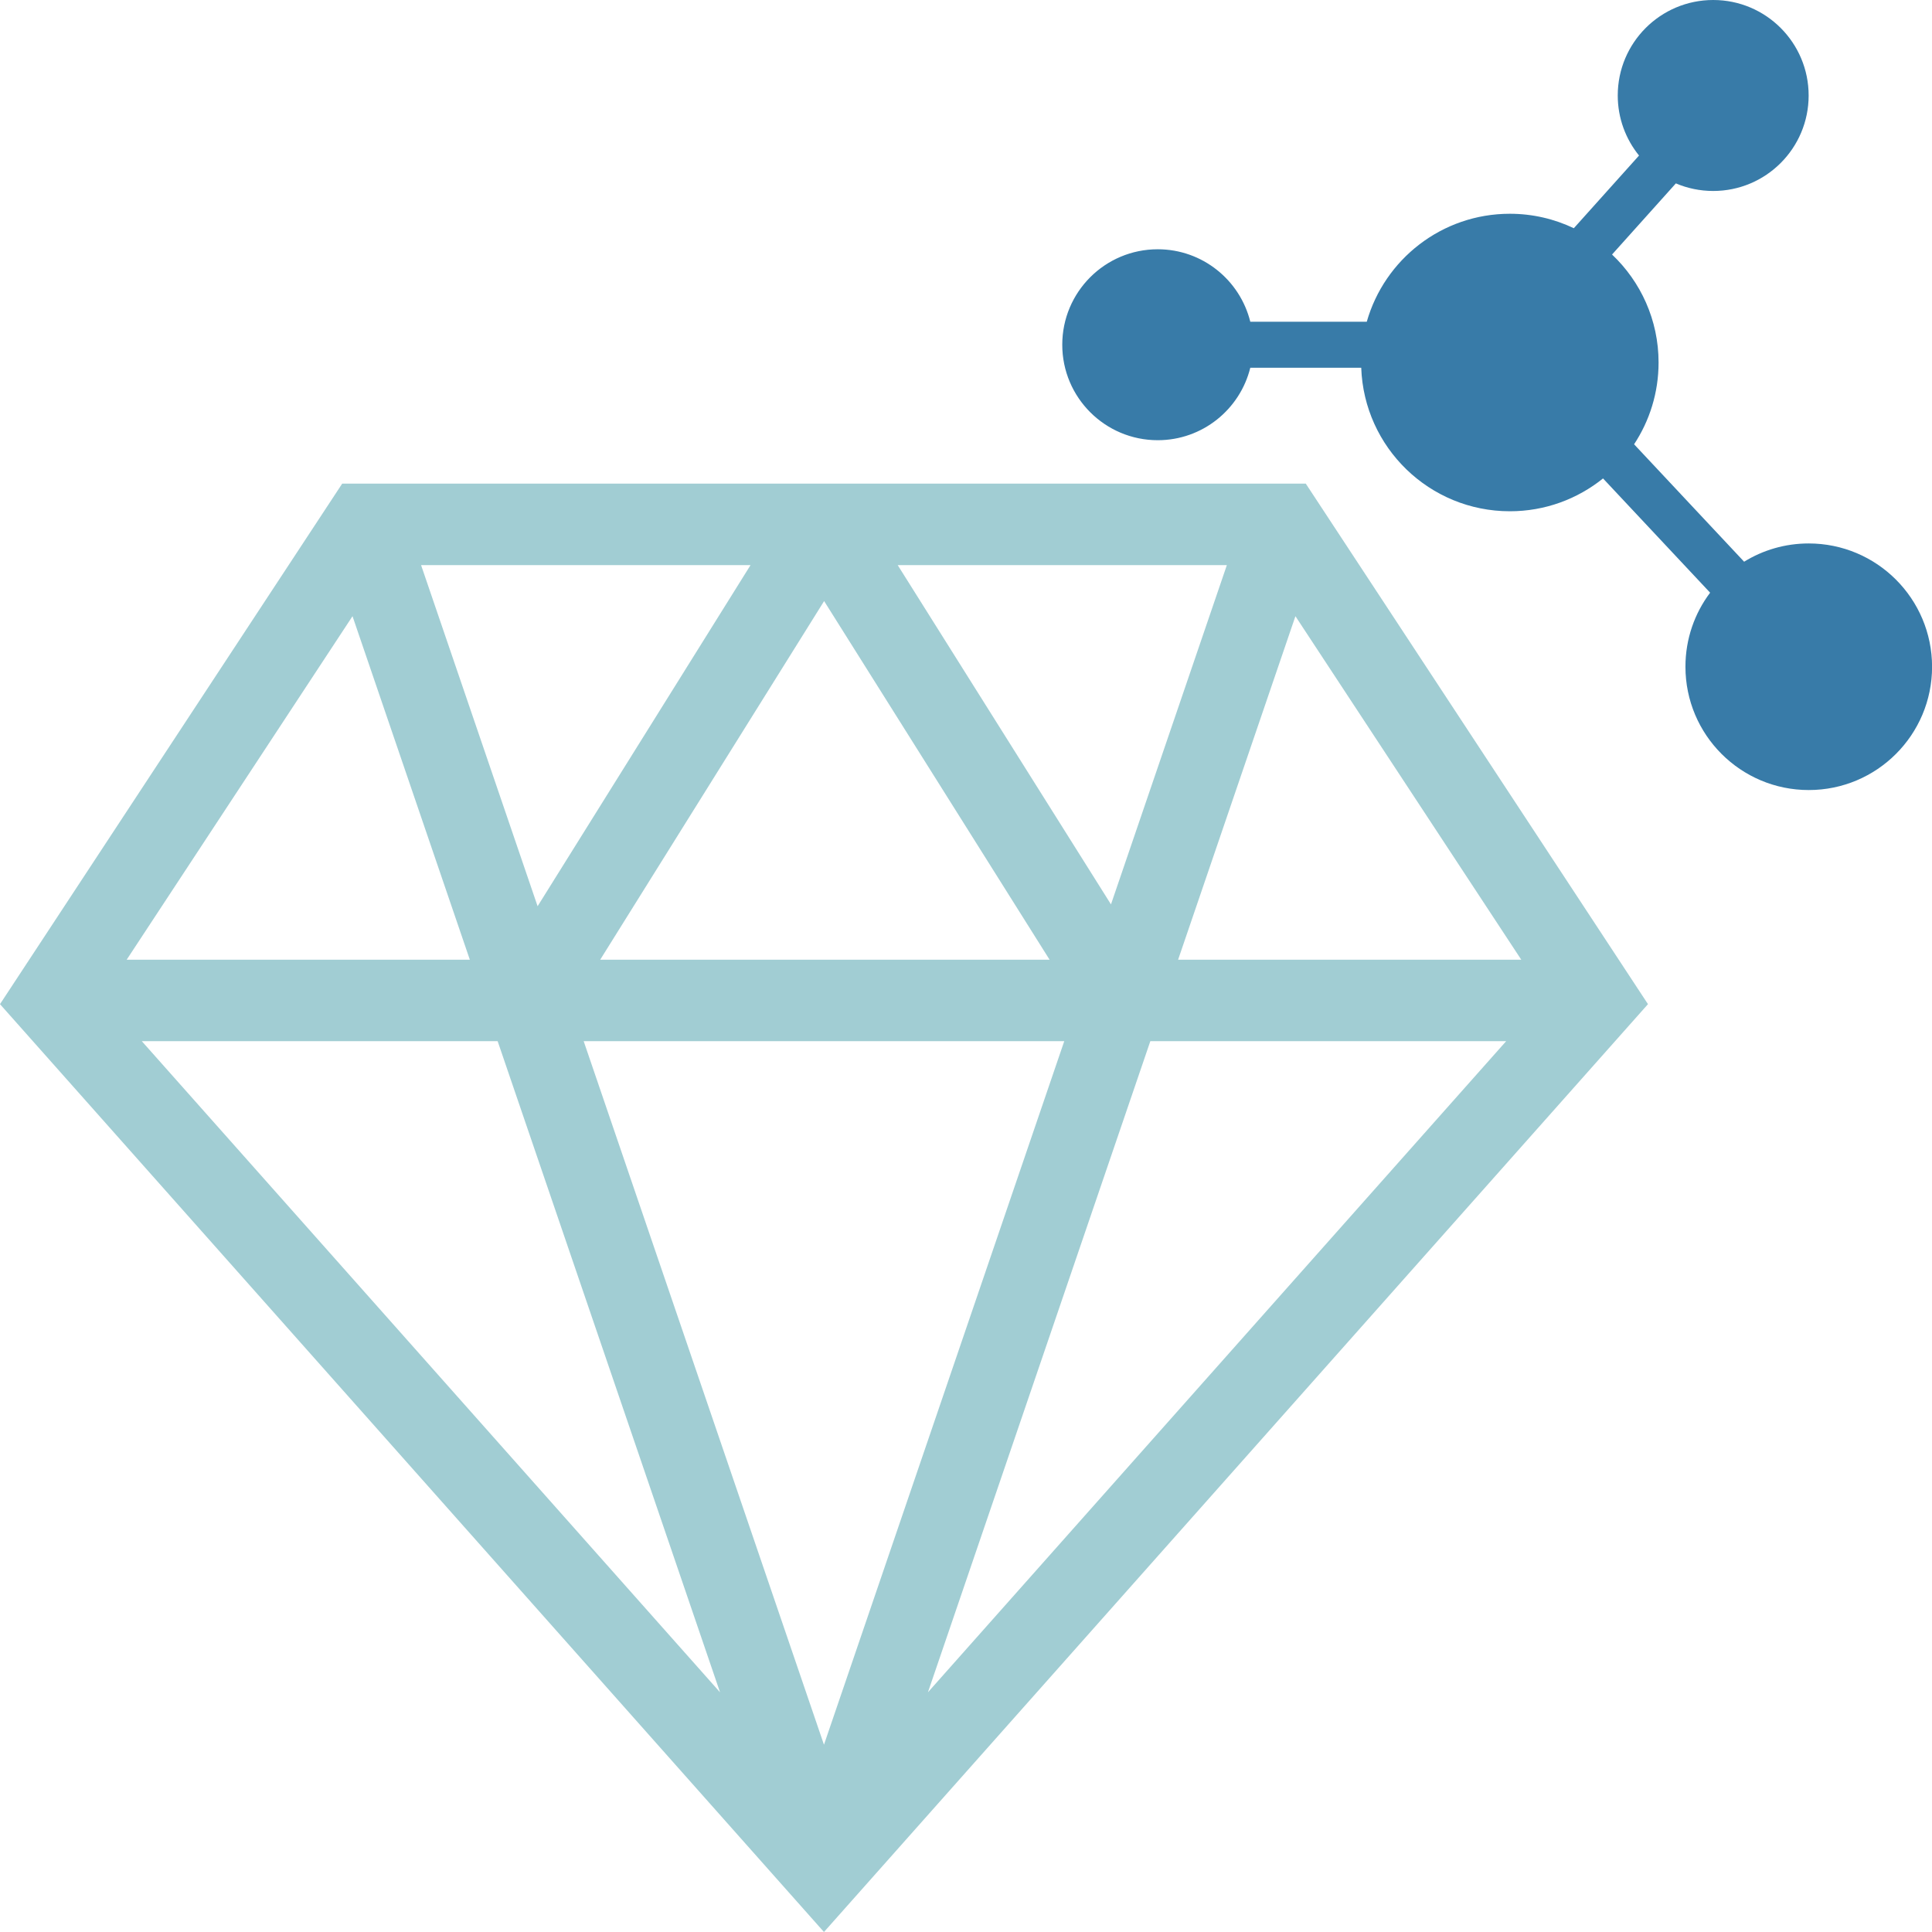
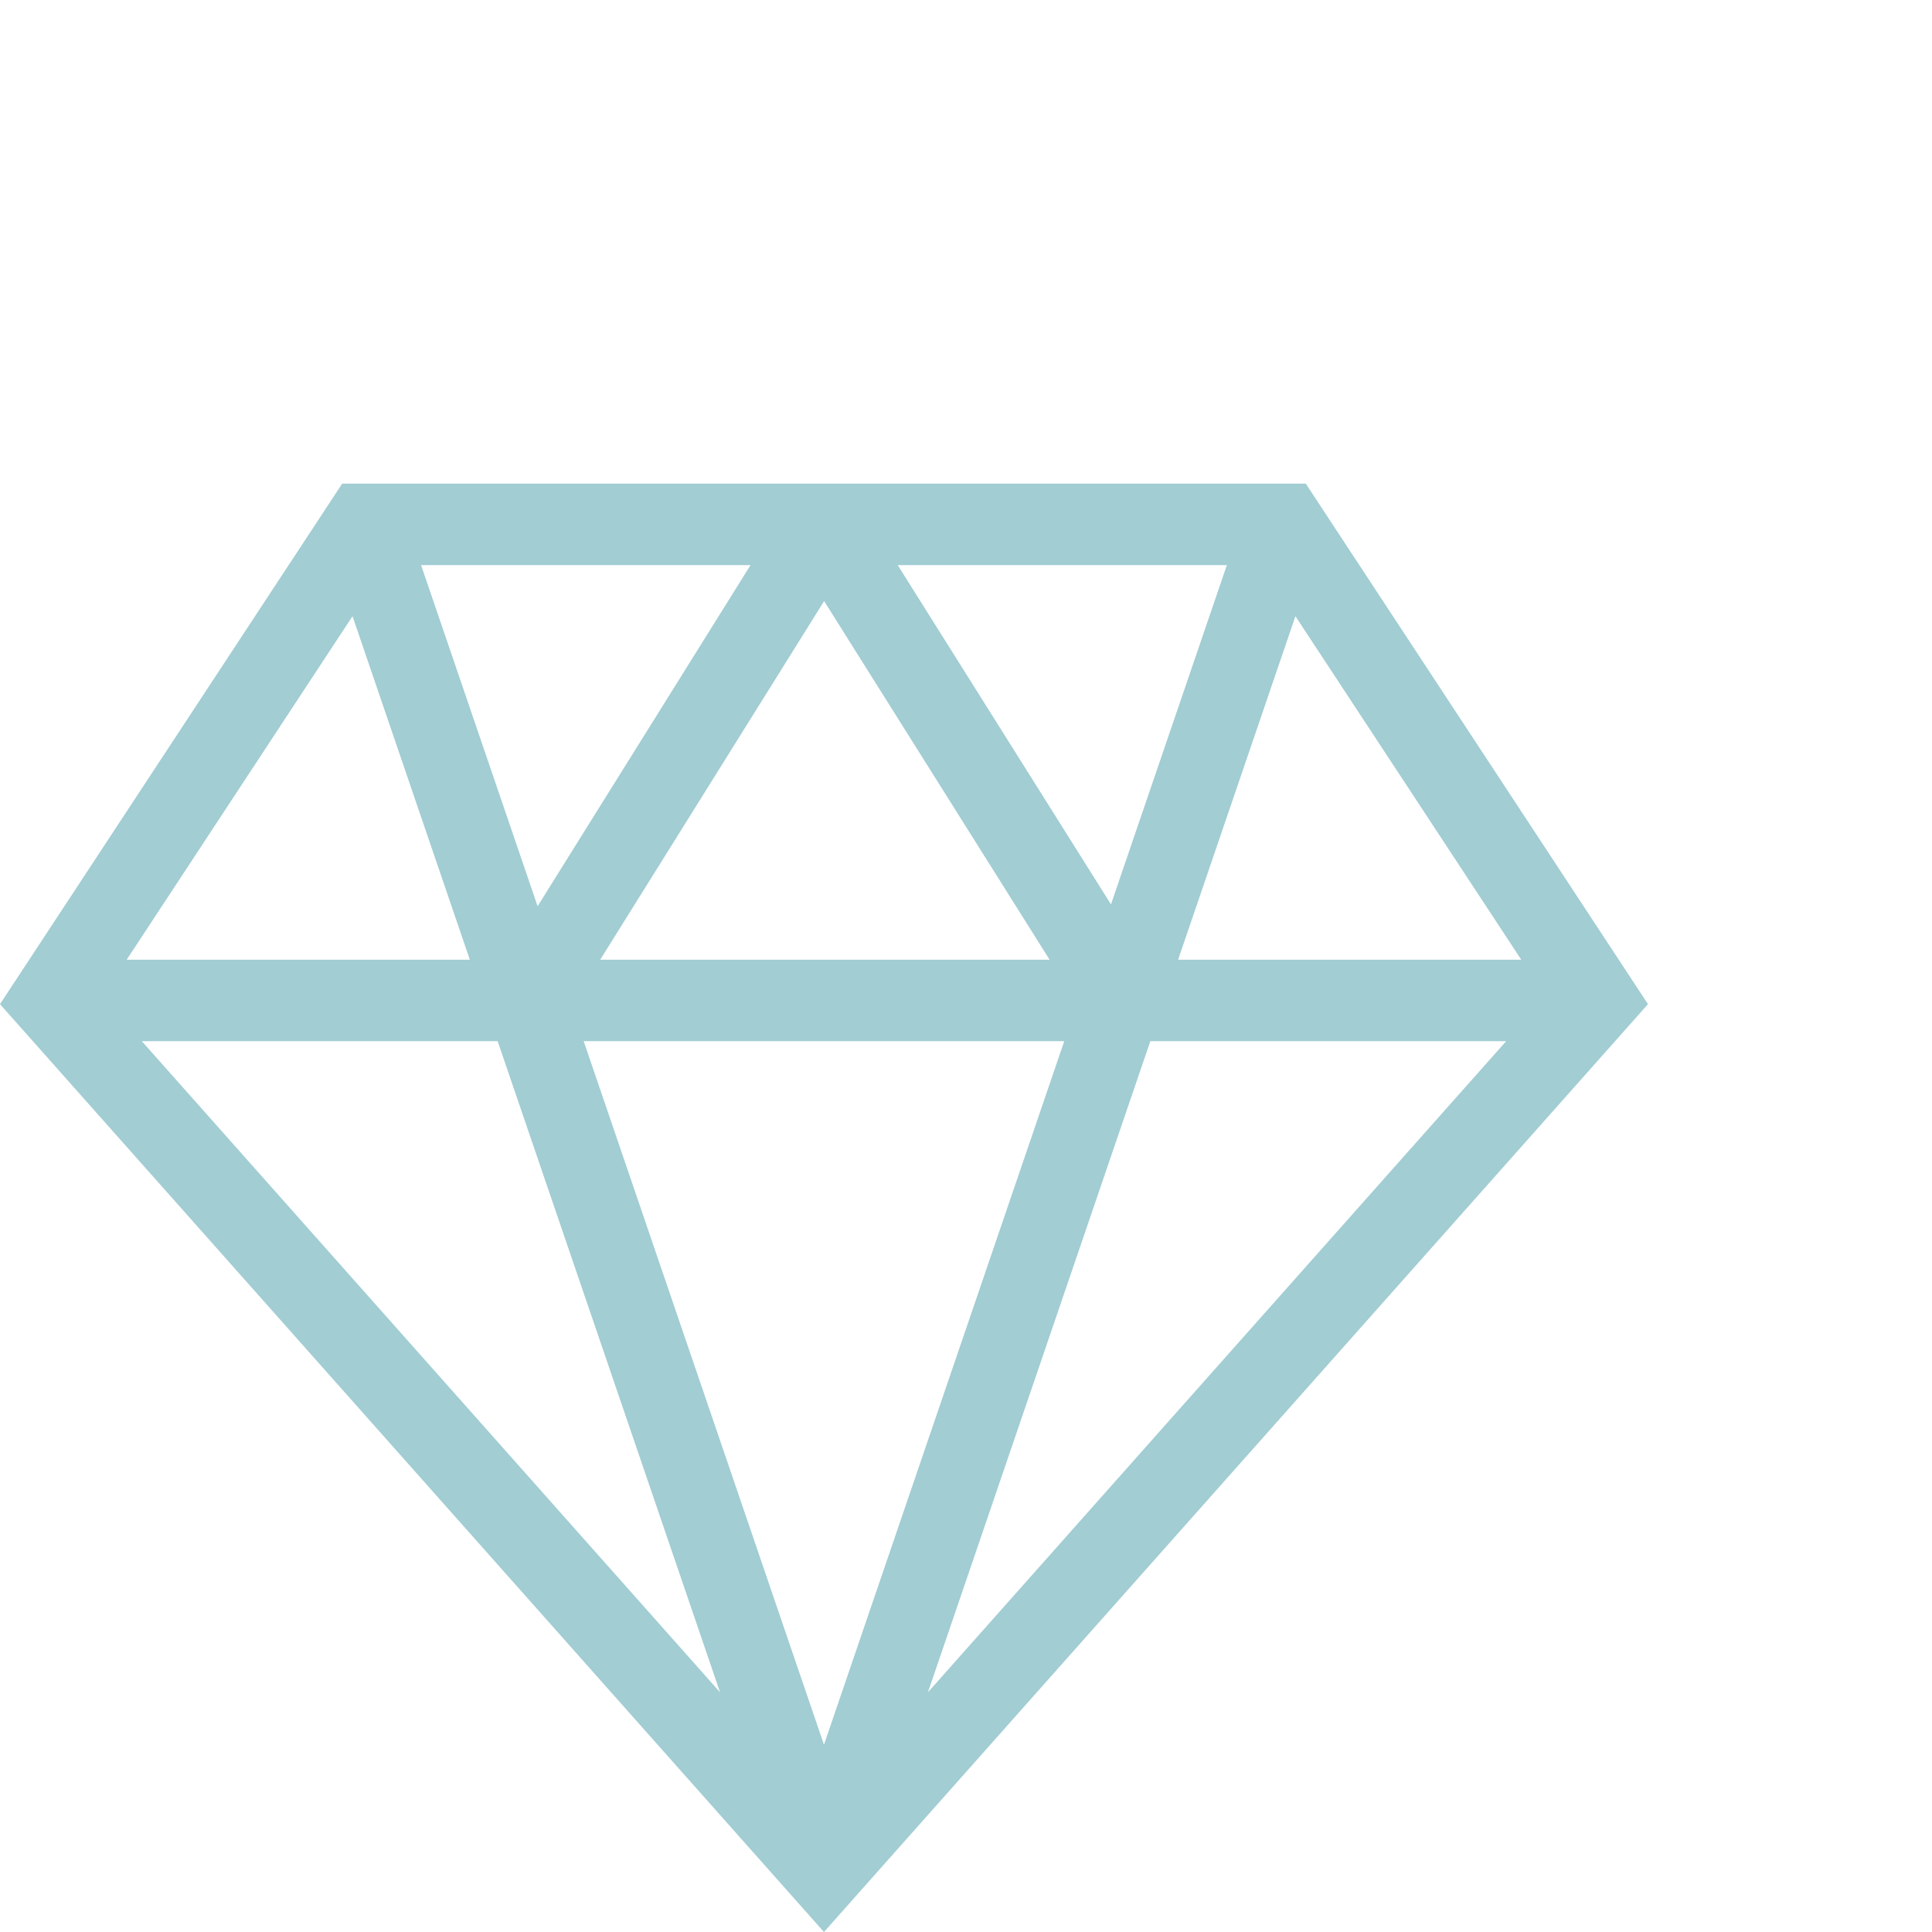
<svg xmlns="http://www.w3.org/2000/svg" version="1.1" id="Layer_1" x="0px" y="0px" viewBox="0 0 512 512" overflow="visible" xml:space="preserve">
  <path fill="#A1CDD3" d="M0,266.11l90.69-137.95h255.35l90.69,137.95L218.36,512L0,266.11z M218.36,462.37l63.68-186.45H154.68 L218.36,462.37z M245.91,448.48l153.24-172.56h-94.3L245.91,448.48z M190.82,448.48l-58.94-172.56h-94.3L190.82,448.48z M403.15,254.33l-59.85-91.03l-31.09,91.03H403.15z M278.15,254.33l-59.75-95.04l-59.34,95.04H278.15z M124.51,254.33L93.42,163.3 l-59.85,91.03H124.51z M142.47,240.16l56.43-90.4h-87.31L142.47,240.16z M294.42,239.67l30.71-89.91H237.9L294.42,239.67z" />
-   <path fill="#387BA8" d="M479.32,144.02c-6.27,0-12.13,1.77-17.11,4.84l-29.16-31.12c4.1-6.22,6.49-13.66,6.49-21.67 c0-11.27-4.74-21.43-12.33-28.62l16.91-18.85c3.04,1.29,6.38,2.01,9.89,2.01c13.98,0,25.3-11.33,25.3-25.3S468,0,454.02,0 c-13.98,0-25.3,11.33-25.3,25.3c0,6.03,2.12,11.57,5.64,15.92l-17.28,19.26c-5.14-2.45-10.89-3.83-16.96-3.83 c-18.02,0-33.21,12.1-37.91,28.61h-30.87c-2.73-11.02-12.67-19.2-24.53-19.2c-13.98,0-25.3,11.33-25.3,25.3s11.33,25.3,25.3,25.3 c11.87,0,21.8-8.18,24.53-19.2h29.4c0.74,21.13,18.08,38.03,39.39,38.03c9.35,0,17.93-3.26,24.69-8.7l28.38,30.28 c-4.11,5.46-6.54,12.25-6.54,19.62c0,18.05,14.63,32.68,32.68,32.68c18.05,0,32.68-14.63,32.68-32.68 C512,158.65,497.37,144.02,479.32,144.02z" />
</svg>